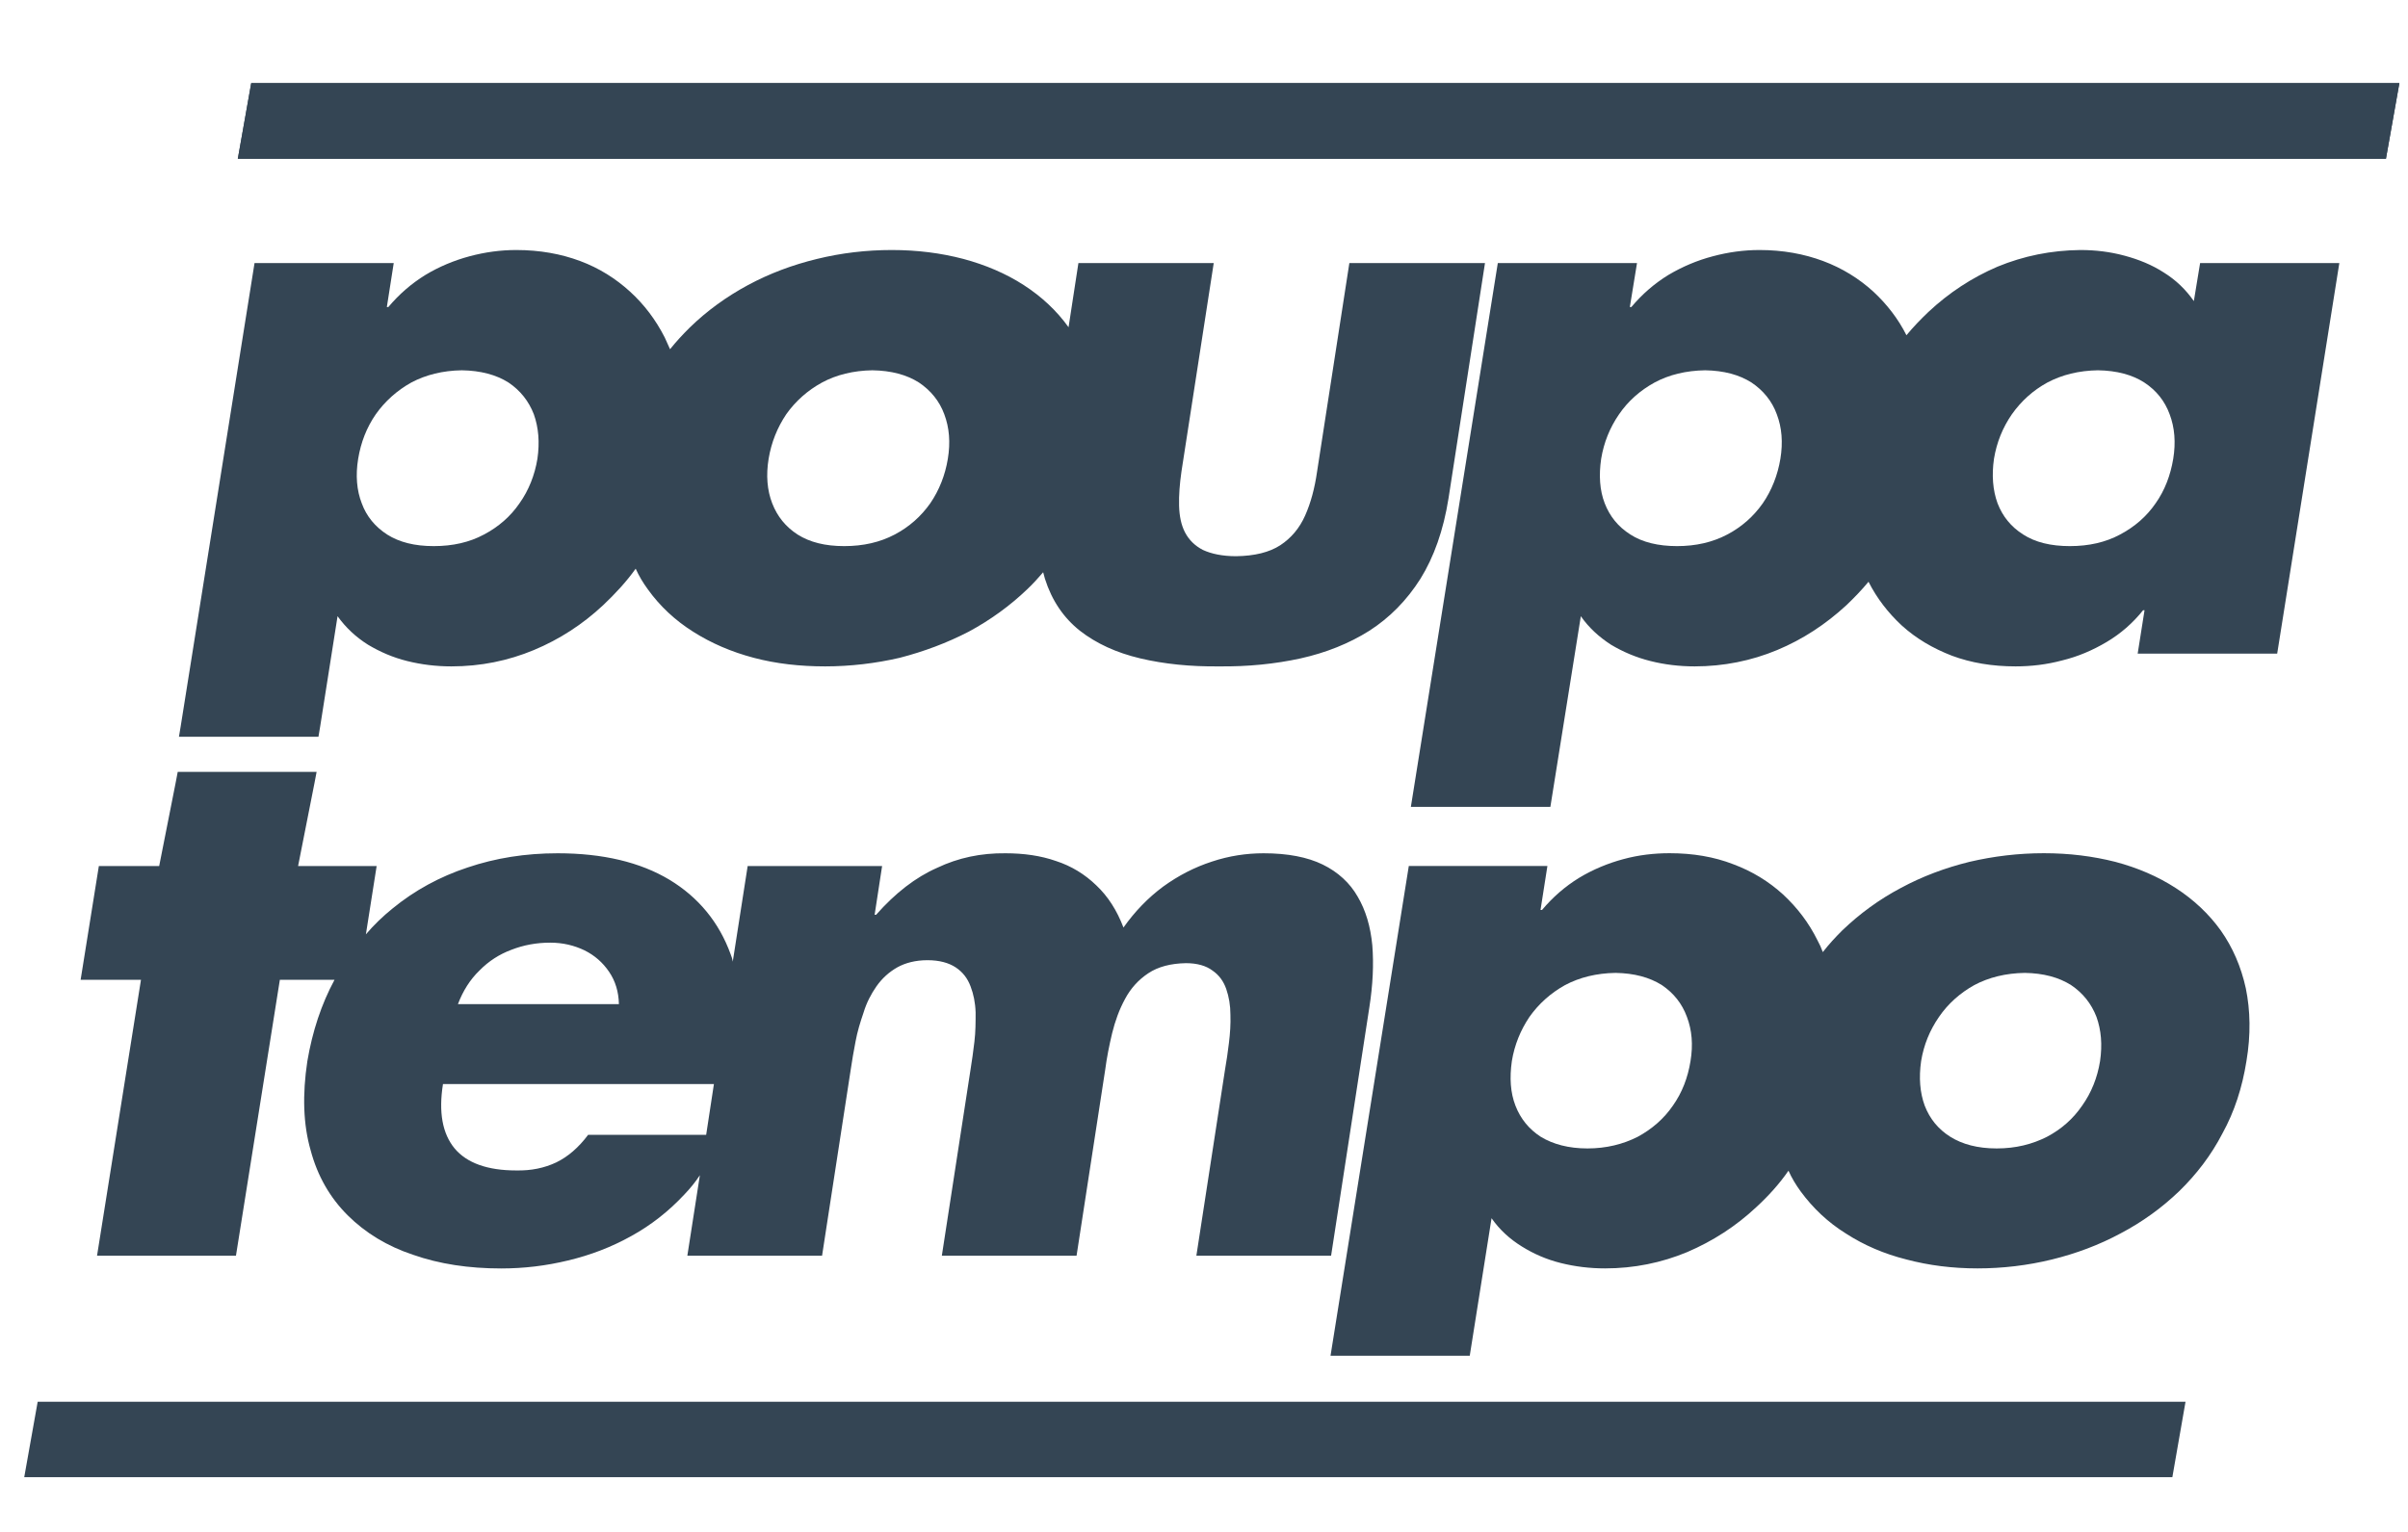
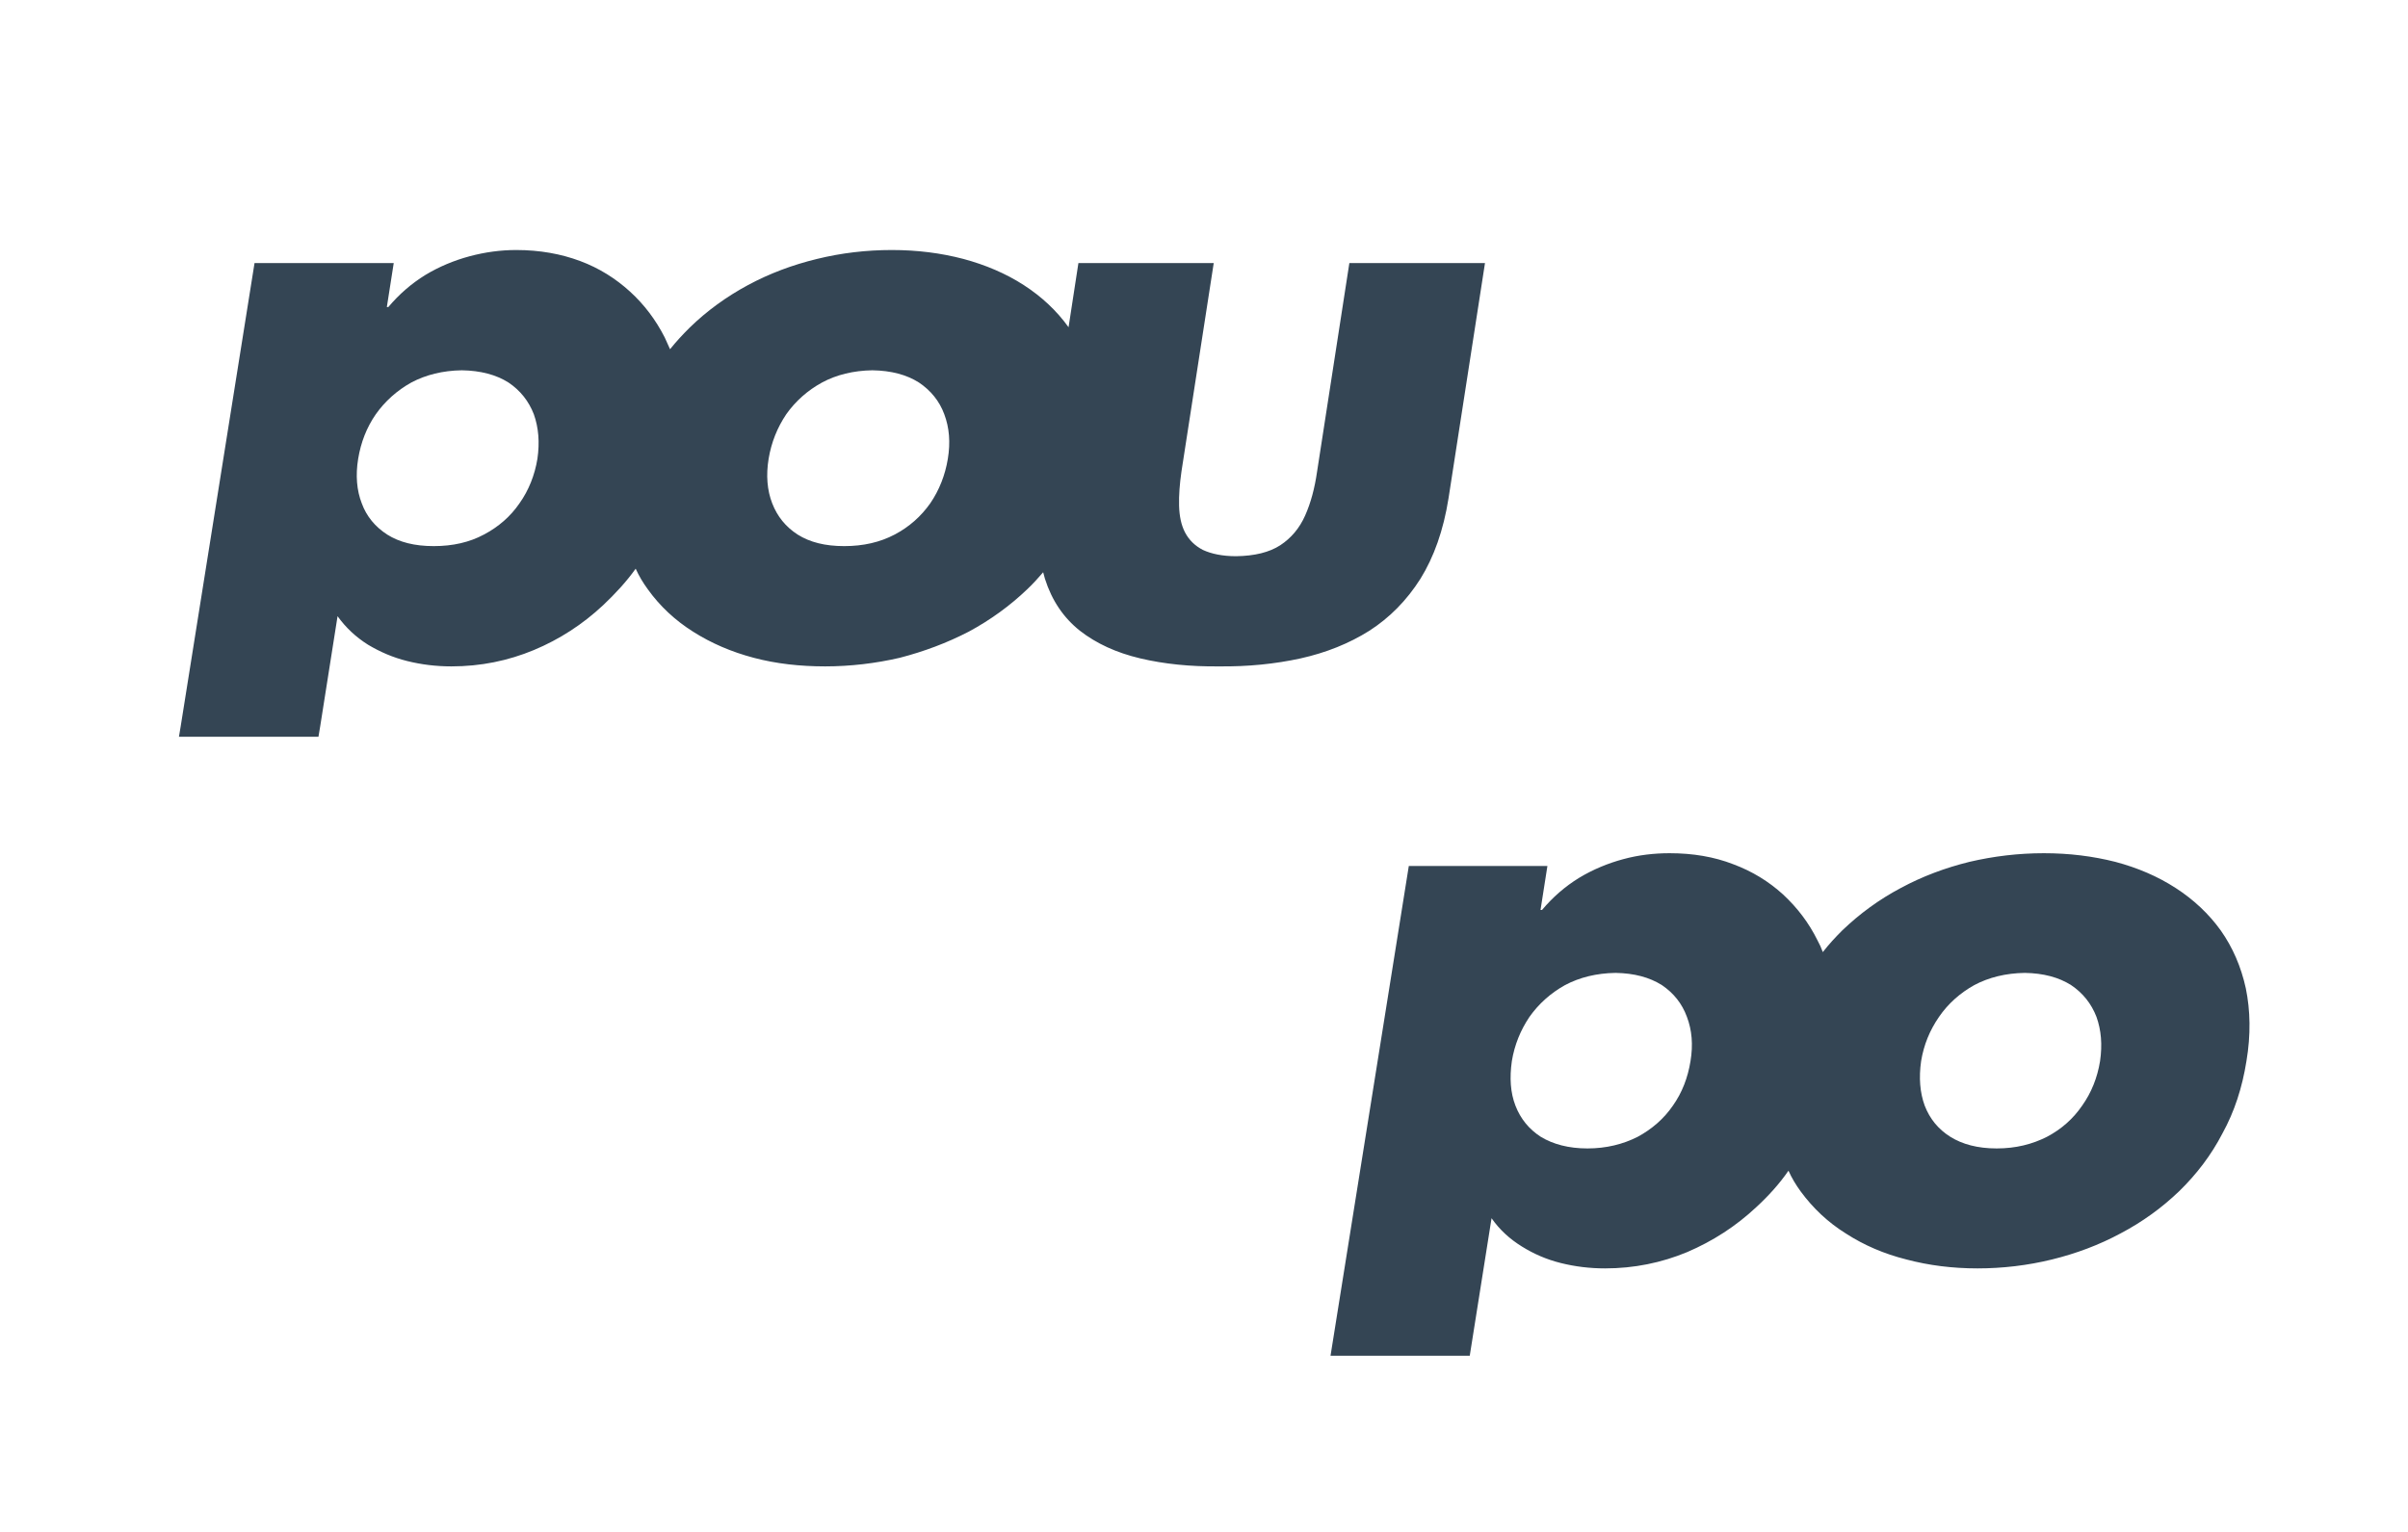
<svg xmlns="http://www.w3.org/2000/svg" width="77" height="49" viewBox="0 0 77 49" fill="none">
  <path fill-rule="evenodd" clip-rule="evenodd" d="M43.148 8.415L42.116 15.084C42.04 15.616 41.916 16.081 41.734 16.49C41.553 16.898 41.285 17.212 40.941 17.439C40.588 17.668 40.12 17.782 39.528 17.791C39.088 17.791 38.735 17.715 38.467 17.591C38.209 17.459 38.018 17.268 37.894 17.031C37.77 16.794 37.713 16.509 37.703 16.176C37.694 15.844 37.722 15.483 37.779 15.084L38.811 8.415H34.484L34.169 10.467C33.787 9.935 33.309 9.489 32.736 9.118C32.163 8.748 31.513 8.472 30.806 8.282C30.08 8.092 29.326 7.997 28.514 7.997C27.702 7.997 26.899 8.092 26.126 8.282C25.342 8.472 24.607 8.748 23.919 9.118C23.231 9.489 22.601 9.944 22.047 10.486C21.827 10.704 21.617 10.932 21.426 11.17C21.369 11.037 21.311 10.913 21.254 10.79C20.967 10.229 20.604 9.745 20.146 9.327C19.687 8.909 19.162 8.577 18.551 8.349C17.939 8.121 17.261 7.997 16.506 7.997C16.01 7.997 15.513 8.064 15.016 8.197C14.52 8.33 14.042 8.529 13.602 8.795C13.154 9.071 12.762 9.413 12.418 9.821H12.37L12.59 8.415H8.139L5.779 23.225L5.722 23.567H10.183L10.24 23.225L10.794 19.71C11.062 20.08 11.377 20.375 11.768 20.622C12.151 20.85 12.561 21.03 13.02 21.144C13.478 21.258 13.946 21.315 14.434 21.315C15.37 21.315 16.248 21.135 17.07 20.793C17.892 20.451 18.637 19.966 19.286 19.358C19.668 18.997 20.022 18.617 20.327 18.19C20.433 18.427 20.566 18.646 20.719 18.855C21.101 19.387 21.588 19.843 22.161 20.204C22.744 20.574 23.384 20.85 24.101 21.04C24.817 21.23 25.581 21.315 26.384 21.315C27.186 21.315 27.998 21.22 28.772 21.04C29.545 20.84 30.281 20.565 30.978 20.204C31.666 19.833 32.296 19.377 32.85 18.846C33.032 18.674 33.194 18.494 33.357 18.304C33.376 18.38 33.395 18.446 33.414 18.513C33.634 19.206 34.006 19.757 34.532 20.175C35.057 20.584 35.697 20.878 36.461 21.059C37.225 21.239 38.056 21.325 38.983 21.315C39.9 21.325 40.769 21.239 41.591 21.059C42.403 20.878 43.138 20.584 43.788 20.175C44.437 19.757 44.982 19.206 45.421 18.513C45.851 17.819 46.157 16.965 46.319 15.939L47.485 8.415H43.148ZM17.185 14.675C17.099 15.198 16.908 15.682 16.611 16.1C16.325 16.518 15.943 16.851 15.475 17.098C15.016 17.345 14.481 17.468 13.87 17.468C13.259 17.468 12.771 17.345 12.38 17.098C11.998 16.851 11.721 16.518 11.568 16.1C11.405 15.682 11.367 15.198 11.453 14.675C11.539 14.153 11.721 13.678 12.017 13.25C12.313 12.832 12.695 12.49 13.154 12.234C13.622 11.987 14.156 11.854 14.768 11.844C15.37 11.854 15.866 11.987 16.258 12.234C16.64 12.49 16.908 12.832 17.07 13.25C17.223 13.678 17.261 14.153 17.185 14.675ZM30.309 14.675C30.224 15.198 30.032 15.682 29.746 16.1C29.45 16.518 29.077 16.851 28.609 17.098C28.141 17.345 27.606 17.468 26.995 17.468C26.384 17.468 25.896 17.345 25.505 17.098C25.123 16.851 24.855 16.518 24.693 16.1C24.53 15.682 24.492 15.198 24.578 14.675C24.664 14.153 24.855 13.678 25.142 13.25C25.438 12.832 25.82 12.49 26.288 12.234C26.747 11.987 27.291 11.854 27.893 11.844C28.504 11.854 28.991 11.987 29.383 12.234C29.765 12.49 30.042 12.832 30.195 13.25C30.357 13.678 30.395 14.153 30.309 14.675Z" fill="#344554" />
-   <path fill-rule="evenodd" clip-rule="evenodd" d="M70.352 8.415L70.152 9.631C69.894 9.261 69.578 8.957 69.196 8.719C68.814 8.472 68.394 8.301 67.935 8.178C67.477 8.054 67.009 7.997 66.522 7.997C65.586 8.007 64.707 8.187 63.876 8.529C63.054 8.881 62.319 9.365 61.66 9.982C61.411 10.22 61.182 10.457 60.962 10.723C60.695 10.191 60.332 9.726 59.902 9.327C59.443 8.909 58.908 8.577 58.297 8.349C57.686 8.121 57.008 7.997 56.263 7.997C55.766 7.997 55.269 8.064 54.772 8.197C54.266 8.33 53.798 8.529 53.349 8.795C52.9 9.071 52.508 9.413 52.165 9.821H52.117L52.346 8.415H47.895L45.115 25.808H49.576L50.55 19.71C50.808 20.08 51.133 20.375 51.515 20.622C51.897 20.85 52.317 21.03 52.776 21.144C53.225 21.258 53.703 21.315 54.19 21.315C55.116 21.315 56.005 21.135 56.826 20.793C57.648 20.451 58.383 19.966 59.042 19.358C59.291 19.121 59.529 18.874 59.749 18.608C60.017 19.14 60.38 19.605 60.809 20.004C61.268 20.422 61.803 20.736 62.414 20.973C63.026 21.201 63.704 21.315 64.449 21.315C64.945 21.315 65.442 21.258 65.939 21.125C66.445 21.002 66.913 20.802 67.362 20.536C67.811 20.27 68.203 19.928 68.528 19.52H68.575L68.356 20.907H72.817L74.804 8.415H70.352ZM56.931 14.675C56.845 15.198 56.654 15.682 56.367 16.1C56.072 16.518 55.699 16.851 55.231 17.098C54.763 17.345 54.228 17.468 53.626 17.468C53.024 17.468 52.518 17.345 52.136 17.098C51.744 16.851 51.477 16.518 51.314 16.1C51.152 15.682 51.123 15.198 51.2 14.675C51.286 14.153 51.477 13.678 51.773 13.25C52.059 12.832 52.442 12.49 52.91 12.234C53.368 11.987 53.913 11.854 54.524 11.844C55.126 11.854 55.613 11.987 56.005 12.234C56.387 12.49 56.664 12.832 56.816 13.25C56.979 13.678 57.017 14.153 56.931 14.675ZM69.493 14.675C69.406 15.198 69.225 15.682 68.929 16.1C68.642 16.518 68.26 16.851 67.792 17.098C67.334 17.345 66.799 17.468 66.187 17.468C65.576 17.468 65.079 17.345 64.697 17.098C64.305 16.851 64.038 16.518 63.876 16.1C63.723 15.682 63.685 15.198 63.761 14.675C63.847 14.153 64.038 13.678 64.334 13.25C64.63 12.832 65.003 12.49 65.471 12.234C65.939 11.987 66.474 11.854 67.085 11.844C67.687 11.854 68.184 11.987 68.566 12.234C68.957 12.49 69.225 12.832 69.378 13.25C69.54 13.678 69.578 14.153 69.493 14.675Z" fill="#344554" />
-   <path fill-rule="evenodd" clip-rule="evenodd" d="M43.882 30.238C43.825 29.639 43.672 29.117 43.414 28.68C43.166 28.243 42.784 27.892 42.297 27.654C41.809 27.416 41.179 27.293 40.405 27.293C39.851 27.293 39.297 27.378 38.753 27.559C38.199 27.739 37.683 28.005 37.196 28.357C36.709 28.718 36.288 29.155 35.925 29.668C35.715 29.117 35.428 28.67 35.056 28.319C34.693 27.968 34.263 27.701 33.766 27.54C33.279 27.369 32.735 27.293 32.152 27.293C31.369 27.284 30.643 27.436 29.965 27.759C29.277 28.062 28.627 28.566 28.016 29.259H27.968L28.207 27.701H23.908L23.431 30.76C23.421 30.675 23.393 30.599 23.364 30.523C22.991 29.497 22.332 28.699 21.406 28.139C20.47 27.578 19.276 27.293 17.833 27.293C16.801 27.293 15.846 27.445 14.948 27.749C14.06 28.043 13.258 28.48 12.551 29.06C12.245 29.307 11.958 29.582 11.7 29.886L12.044 27.701H9.532L10.057 25.042L10.124 24.69H5.683L5.616 25.042L5.09 27.701H3.161L2.578 31.34H4.508L3.103 40.165H7.545L8.949 31.34H10.697C10.277 32.119 9.991 32.983 9.828 33.943C9.666 35.016 9.695 35.966 9.933 36.792C10.153 37.619 10.554 38.312 11.118 38.873C11.681 39.433 12.379 39.861 13.21 40.136C14.05 40.431 14.986 40.573 16.028 40.573C16.754 40.573 17.46 40.488 18.167 40.317C18.884 40.146 19.553 39.889 20.183 39.538C20.823 39.186 21.387 38.74 21.883 38.208C22.065 38.018 22.237 37.809 22.38 37.59L21.979 40.165H26.287L27.204 34.209C27.242 33.933 27.299 33.629 27.357 33.316C27.414 33.002 27.51 32.689 27.615 32.385C27.71 32.071 27.854 31.796 28.026 31.549C28.207 31.292 28.427 31.093 28.694 30.941C28.952 30.798 29.277 30.713 29.659 30.713C30.041 30.713 30.337 30.798 30.557 30.941C30.786 31.093 30.939 31.292 31.035 31.549C31.13 31.796 31.187 32.071 31.197 32.385C31.197 32.689 31.197 33.002 31.159 33.316C31.12 33.629 31.082 33.933 31.035 34.209L30.117 40.165H34.425L35.342 34.209C35.39 33.838 35.467 33.449 35.562 33.05C35.658 32.66 35.791 32.29 35.973 31.957C36.154 31.615 36.403 31.34 36.718 31.131C37.033 30.922 37.434 30.817 37.922 30.808C38.285 30.808 38.571 30.893 38.772 31.045C38.982 31.188 39.125 31.387 39.211 31.634C39.297 31.881 39.345 32.157 39.345 32.461C39.355 32.755 39.335 33.059 39.297 33.363C39.259 33.667 39.221 33.943 39.173 34.209L38.256 40.165H42.564L43.787 32.223C43.901 31.501 43.93 30.836 43.882 30.238ZM15.33 31.045C15.627 30.741 15.97 30.523 16.353 30.38C16.744 30.228 17.155 30.152 17.594 30.152C17.995 30.152 18.358 30.238 18.693 30.399C19.018 30.561 19.276 30.789 19.476 31.083C19.677 31.378 19.782 31.72 19.791 32.119H14.643C14.805 31.691 15.034 31.33 15.33 31.045ZM22.581 36.298H18.807C18.502 36.707 18.158 37.001 17.785 37.182C17.403 37.362 16.983 37.448 16.505 37.438C15.588 37.438 14.929 37.201 14.538 36.735C14.146 36.26 14.022 35.577 14.165 34.674H22.829L22.581 36.298Z" fill="#344554" />
  <path fill-rule="evenodd" clip-rule="evenodd" d="M71.814 31.613C71.662 30.92 71.394 30.302 71.012 29.761C70.63 29.229 70.143 28.773 69.57 28.403C68.996 28.032 68.356 27.757 67.64 27.567C66.924 27.386 66.169 27.291 65.357 27.291C64.545 27.291 63.752 27.386 62.978 27.567C62.205 27.757 61.469 28.032 60.782 28.403C60.084 28.773 59.463 29.229 58.909 29.761C58.69 29.979 58.479 30.207 58.288 30.454C58.241 30.322 58.183 30.198 58.116 30.075C57.839 29.514 57.467 29.029 57.018 28.612C56.559 28.194 56.034 27.871 55.423 27.643C54.811 27.405 54.133 27.291 53.388 27.291C52.891 27.291 52.395 27.348 51.907 27.481C51.411 27.614 50.933 27.814 50.494 28.079C50.045 28.355 49.653 28.697 49.309 29.106H49.261L49.481 27.7H45.049L42.546 43.364H46.998L47.695 38.966C47.953 39.336 48.278 39.631 48.66 39.868C49.042 40.106 49.452 40.286 49.911 40.4C50.37 40.514 50.837 40.571 51.325 40.571C52.251 40.571 53.13 40.391 53.952 40.049C54.773 39.697 55.509 39.222 56.158 38.614C56.55 38.253 56.894 37.873 57.19 37.446C57.295 37.683 57.429 37.902 57.581 38.111C57.973 38.643 58.451 39.099 59.033 39.46C59.607 39.83 60.246 40.106 60.963 40.286C61.679 40.476 62.434 40.571 63.236 40.571C64.039 40.571 64.841 40.476 65.615 40.286C66.389 40.096 67.124 39.821 67.812 39.45C68.5 39.089 69.13 38.633 69.684 38.101C70.238 37.56 70.706 36.952 71.069 36.249C71.451 35.556 71.7 34.786 71.834 33.941C71.977 33.095 71.958 32.316 71.814 31.613ZM54.057 33.941C53.971 34.473 53.789 34.948 53.493 35.366C53.206 35.784 52.824 36.116 52.366 36.363C51.898 36.6 51.363 36.734 50.761 36.734C50.159 36.734 49.663 36.6 49.271 36.363C48.889 36.116 48.621 35.784 48.459 35.366C48.297 34.948 48.268 34.473 48.344 33.941C48.43 33.418 48.621 32.953 48.908 32.525C49.204 32.107 49.586 31.765 50.045 31.509C50.513 31.262 51.048 31.129 51.659 31.119C52.261 31.129 52.748 31.262 53.14 31.509C53.522 31.765 53.789 32.107 53.942 32.525C54.104 32.953 54.143 33.418 54.057 33.941ZM67.153 33.941C67.067 34.473 66.876 34.948 66.58 35.366C66.293 35.784 65.921 36.116 65.453 36.363C64.984 36.6 64.459 36.734 63.848 36.734C63.236 36.734 62.749 36.6 62.367 36.363C61.975 36.116 61.708 35.784 61.546 35.366C61.393 34.948 61.355 34.473 61.431 33.941C61.517 33.418 61.708 32.953 62.004 32.525C62.291 32.107 62.673 31.765 63.131 31.509C63.599 31.262 64.134 31.129 64.746 31.119C65.347 31.129 65.835 31.262 66.226 31.509C66.608 31.765 66.876 32.107 67.038 32.525C67.191 32.953 67.229 33.418 67.153 33.941Z" fill="#344554" />
-   <path fill-rule="evenodd" clip-rule="evenodd" d="M76.724 2.66L76.294 5.082H7.604L8.033 2.66H76.724Z" fill="#344554" />
-   <path fill-rule="evenodd" clip-rule="evenodd" d="M76.724 2.66L76.294 5.082H7.604L8.033 2.66H76.724Z" fill="#344554" />
-   <path fill-rule="evenodd" clip-rule="evenodd" d="M69.886 44.836L69.465 47.249H0.775L1.205 44.836H69.886Z" fill="#344554" />
</svg>